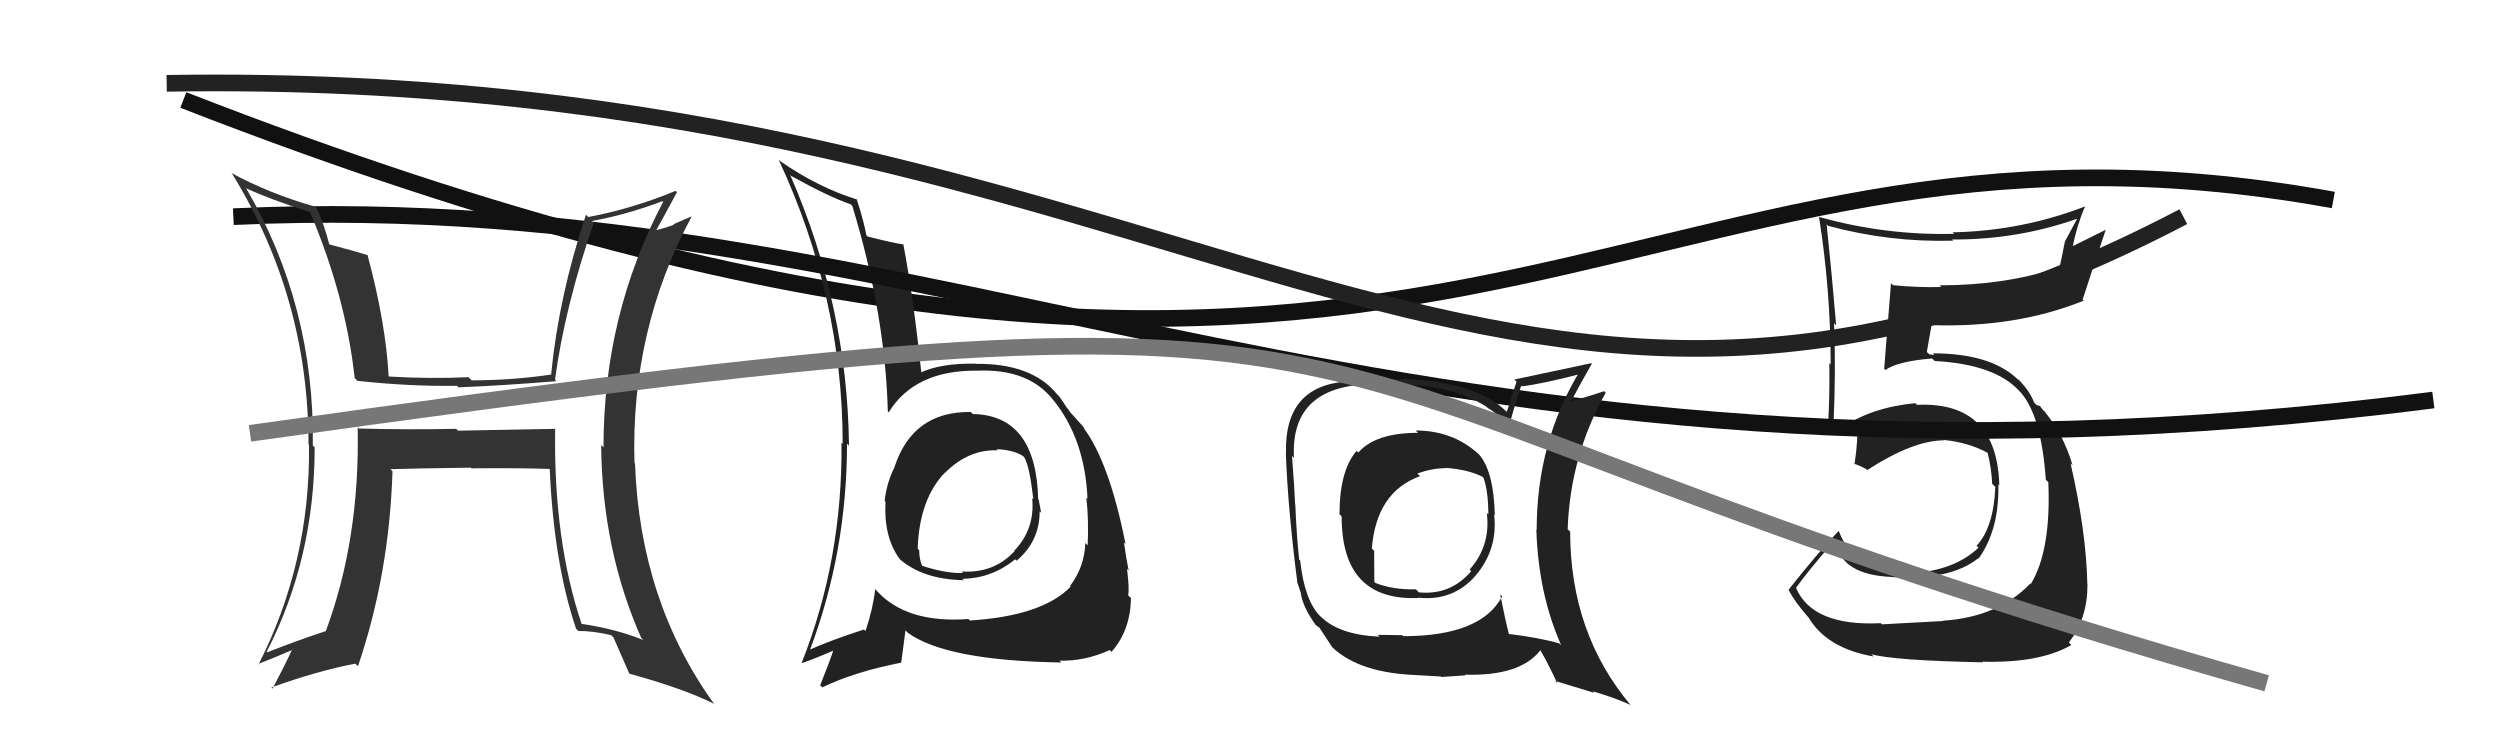
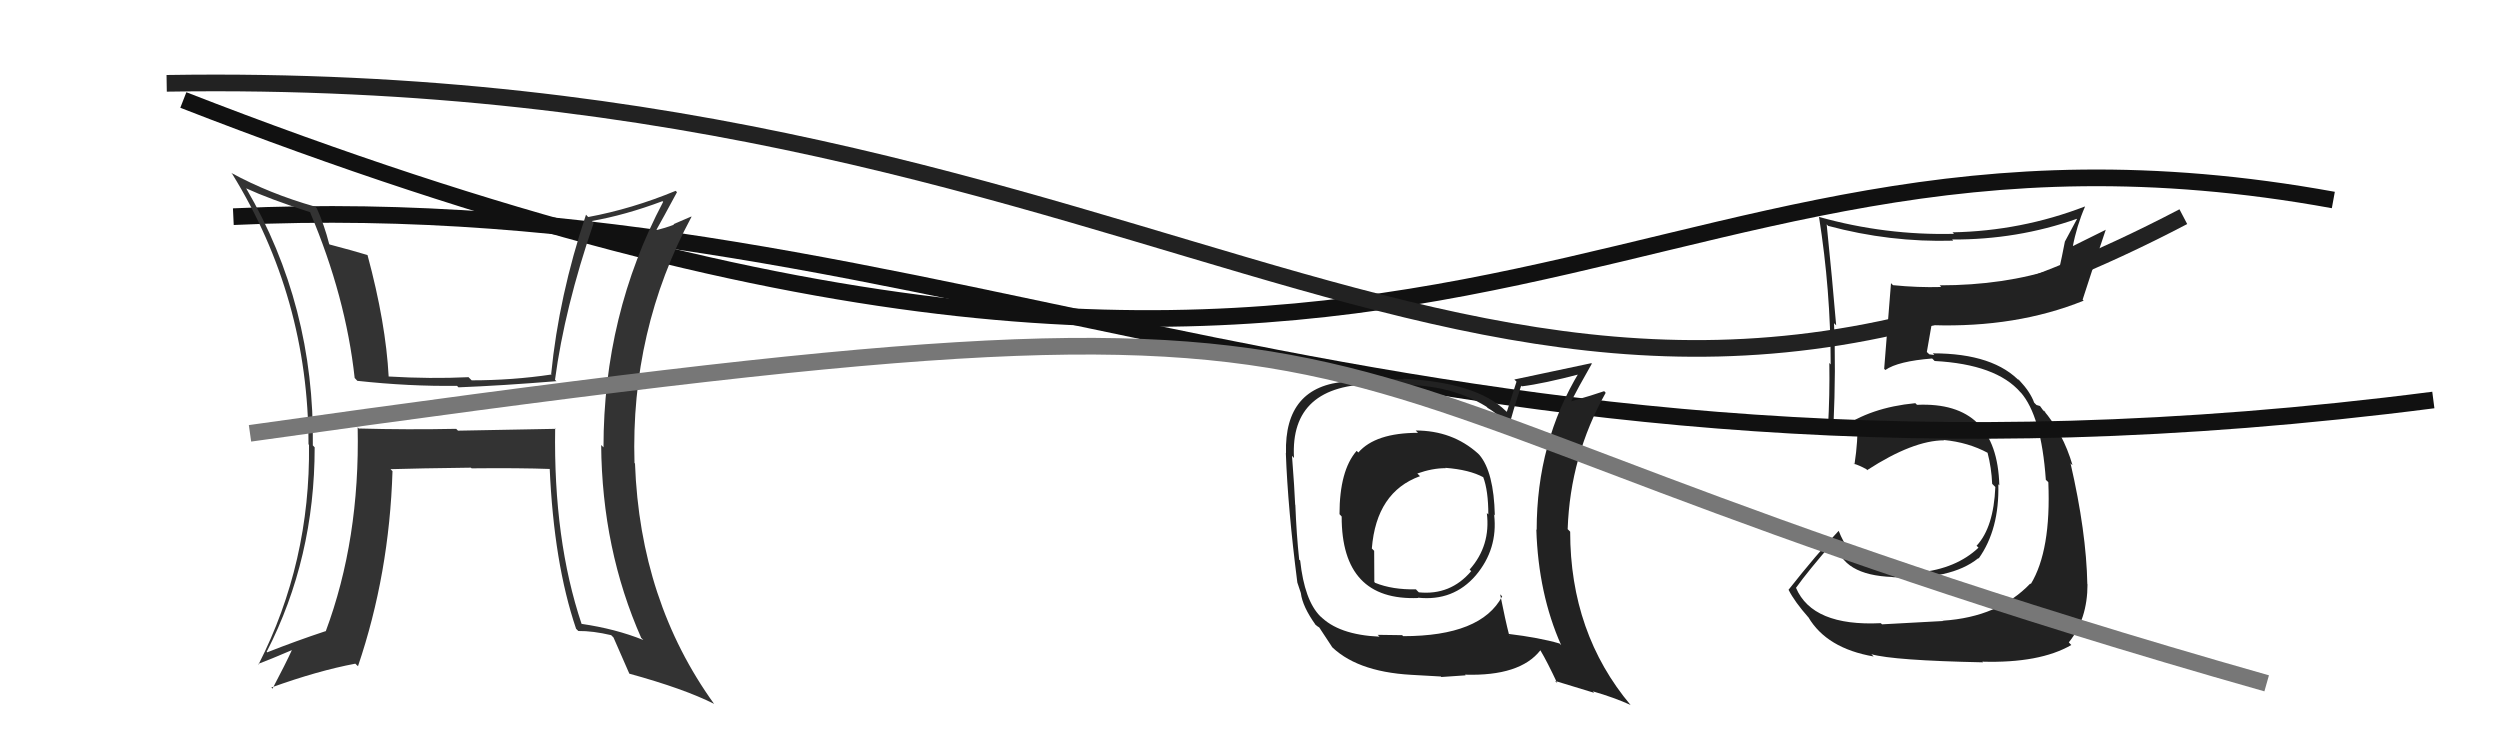
<svg xmlns="http://www.w3.org/2000/svg" width="150" height="44" viewBox="0,0,150,44">
  <path d="M11 6 C88 36,96 4,140 12" stroke="#111" fill="none" />
  <path d="M10 5 C72 4,89 35,131 13" stroke="#222" fill="none" />
-   <path fill="#222" d="M58.35 24.82L58.21 24.69L58.25 24.72Q54.77 24.67 53.67 28.02L53.69 28.04L53.67 28.03Q53.19 28.99 53.08 30.06L53.26 30.24L53.13 30.11Q53.01 32.23 54.00 33.57L53.85 33.42L53.95 33.52Q55.36 34.77 57.83 34.81L57.67 34.65L57.75 34.73Q59.51 34.70 60.91 33.56L61.01 33.65L61.00 33.64Q62.38 32.47 62.38 30.68L62.31 30.61L62.47 30.77Q62.40 30.35 62.32 29.97L62.21 29.87L62.29 29.95Q62.17 24.91 58.36 24.84ZM58.06 37.09L58.24 37.28L58.11 37.14Q54.35 37.42 52.56 35.40L52.65 35.49L52.51 35.35Q52.39 36.49 51.93 37.86L51.95 37.88L51.84 37.77Q49.80 38.43 48.54 39.00L48.60 39.05L48.58 39.04Q50.82 33.13 50.82 26.62L50.83 26.63L50.94 26.74Q50.84 18.34 47.41 10.50L47.44 10.52L47.46 10.55Q49.71 11.80 51.04 12.26L51.07 12.29L51.14 12.36Q53.12 18.87 53.27 24.70L53.26 24.68L53.32 24.74Q54.89 22.20 58.62 22.24L58.53 22.15L58.62 22.24Q61.69 22.11 63.17 23.97L63.27 24.07L63.19 23.99Q65.10 26.35 65.25 29.93L65.16 29.84L65.18 29.87Q65.33 31.12 65.26 32.72L65.25 32.71L65.12 32.58Q65.07 34.02 64.20 35.16L64.36 35.33L64.24 35.20Q62.53 36.96 58.19 37.23ZM63.55 39.62L63.54 39.61L63.57 39.64Q65.10 39.68 66.59 39.00L66.60 39.02L66.69 39.11Q67.82 37.84 67.86 35.89L67.73 35.76L67.69 35.72Q67.77 35.31 67.62 34.13L67.54 34.05L67.72 34.23Q67.56 33.46 67.44 32.55L67.34 32.45L67.53 32.63Q66.55 27.69 64.99 25.64L64.98 25.63L65.08 25.73Q65.13 25.74 64.33 24.86L64.19 24.73L64.28 24.82Q64.09 24.59 63.56 23.79L63.47 23.70L63.41 23.64Q61.91 21.80 58.56 21.83L58.58 21.86L58.54 21.82Q56.41 21.78 55.16 22.39L55.17 22.40L55.30 22.53Q54.81 17.86 54.20 14.66L54.27 14.73L54.22 14.67Q53.54 14.57 52.06 14.19L52.10 14.24L51.98 14.11Q51.86 13.38 51.40 11.94L51.46 11.99L51.45 11.98Q49.07 11.24 46.83 9.68L46.79 9.64L46.72 9.58Q50.56 17.83 50.56 26.62L50.51 26.58L50.49 26.56Q50.56 33.59 48.09 39.80L48.09 39.80L48.08 39.80Q48.85 39.54 50.18 38.96L49.99 38.77L50.06 38.84Q49.82 39.60 49.21 41.12L49.32 41.22L49.34 41.24Q51.29 40.30 54.07 39.76L54.07 39.77L54.33 37.82L54.46 37.96Q56.76 39.64 63.69 39.75ZM59.93 27.09L59.97 27.13L59.79 26.95Q60.86 27.00 61.40 27.38L61.38 27.36L61.45 27.43Q61.77 27.94 62.00 29.95L61.90 29.86L61.93 29.89Q62.11 31.74 60.85 33.05L60.94 33.15L60.87 33.07Q59.64 34.41 57.69 34.29L57.73 34.33L57.78 34.38Q56.76 34.42 55.27 33.93L55.42 34.08L55.34 33.99Q55.15 33.54 55.15 33.01L55.13 32.99L55.06 32.92Q55.16 29.93 56.72 28.33L56.77 28.38L56.70 28.35L56.71 28.36Q58.11 26.95 59.87 27.02Z" />
  <path fill="#222" d="M112.78 37.32L112.88 37.42L112.85 37.39Q108.75 37.59 107.76 35.27L107.71 35.21L107.76 35.27Q108.47 34.27 110.03 32.48L110.06 32.51L110.15 32.59Q110.54 34.51 113.55 34.62L113.64 34.71L113.56 34.63Q117.06 34.82 118.70 33.49L118.72 33.51L118.72 33.51Q119.97 31.76 119.90 29.05L119.94 29.10L119.96 29.12Q119.82 24.07 115.02 24.29L115.04 24.31L114.92 24.19Q112.21 24.45 110.46 25.71L110.51 25.76L110.05 25.46L109.86 25.34L110.01 25.49Q110.16 22.13 110.04 19.39L110.09 19.44L110.17 19.52Q109.94 16.77 109.60 13.46L109.74 13.61L109.68 13.55Q113.39 14.55 117.19 14.44L117.19 14.44L117.13 14.37Q121.03 14.39 124.61 13.13L124.62 13.14L123.89 14.50L123.89 14.51Q123.72 15.40 123.53 16.24L123.40 16.12L123.38 16.09Q120.26 17.12 116.38 17.12L116.37 17.11L116.47 17.22Q115.07 17.26 113.58 17.11L113.48 17.01L113.46 16.99Q113.40 17.68 113.05 22.13L113.11 22.19L113.12 22.20Q113.88 21.67 115.93 21.51L116.03 21.61L116.08 21.66Q119.78 21.86 121.23 23.54L121.28 23.58L121.23 23.53Q122.48 24.94 122.75 28.79L122.88 28.91L122.90 28.94Q123.07 33.03 121.85 35.04L121.93 35.12L121.82 35.01Q119.90 37.02 116.59 37.24L116.44 37.09L116.60 37.26Q115.58 37.31 112.92 37.46ZM118.80 39.57L118.97 39.74L118.93 39.70Q122.38 39.80 124.28 38.70L124.20 38.62L124.13 38.54Q125.25 37.15 125.25 35.06L125.24 35.05L125.24 35.05Q125.18 31.91 124.23 27.79L124.28 27.85L124.35 27.91Q123.79 25.98 122.57 24.57L122.76 24.76L122.61 24.65L122.40 24.36L122.19 24.30L122.05 24.16Q121.82 23.52 121.17 22.83L121.10 22.75L121.10 22.79L121.26 22.96Q119.66 21.20 115.97 21.20L116.06 21.30L115.76 21.26L115.61 21.12Q115.71 20.56 115.90 19.46L116.01 19.57L115.95 19.51Q120.98 19.67 125.02 18.04L124.95 17.97L124.96 17.97Q125.40 16.59 126.35 13.77L126.36 13.78L124.32 14.79L124.36 14.83Q124.60 13.55 125.10 12.40L125.18 12.49L125.09 12.39Q121.27 13.86 117.15 13.94L117.11 13.90L117.24 14.03Q113.12 14.13 109.16 13.02L109.12 12.99L109.14 13.01Q109.84 17.44 109.84 21.85L109.87 21.89L109.76 21.78Q109.79 23.71 109.68 25.61L109.65 25.59L109.72 25.65Q109.88 25.73 110.45 26.04L110.44 26.04L110.46 26.05Q110.89 25.92 111.54 25.57L111.55 25.58L111.42 25.45Q111.50 26.33 111.27 27.86L111.16 27.74L111.25 27.83Q111.56 27.92 111.98 28.15L112.07 28.24L112.04 28.20Q114.79 26.42 116.65 26.42L116.82 26.59L116.63 26.40Q118.10 26.54 119.28 27.18L119.21 27.11L119.25 27.15Q119.49 28.07 119.53 29.03L119.68 29.18L119.72 29.22Q119.62 31.64 118.60 32.74L118.57 32.72L118.71 32.86Q117.38 34.12 115.14 34.35L115.05 34.26L115.02 34.23Q114.04 34.28 113.36 34.20L113.43 34.27L113.45 34.30Q112.56 34.13 111.80 33.78L111.74 33.73L111.79 33.59L111.71 33.74L111.73 33.75Q110.85 33.18 110.32 31.85L110.31 31.84L110.32 31.85Q108.99 33.26 107.31 35.39L107.35 35.43L107.32 35.40Q107.68 36.11 108.52 37.06L108.44 36.97L108.50 37.03Q109.60 38.90 112.42 39.39L112.31 39.28L112.27 39.25Q113.61 39.63 118.98 39.74Z" />
  <path d="M14 13 C57 11,84 32,146 24" stroke="#111" fill="none" />
  <path fill="#333" d="M33.26 25.64L33.34 25.73L27.48 25.84L27.37 25.73Q24.46 25.79 21.53 25.71L21.64 25.83L21.46 25.64Q21.60 32.37 19.54 37.89L19.65 37.99L19.53 37.87Q17.78 38.45 16.03 39.14L16.09 39.20L16.00 39.11Q18.88 33.50 18.88 26.84L18.71 26.66L18.77 26.72Q18.88 18.34 14.77 11.30L14.78 11.31L14.77 11.30Q16.13 11.93 18.60 12.73L18.68 12.82L18.61 12.75Q20.75 17.81 21.28 22.68L21.32 22.72L21.44 22.85Q24.56 23.19 27.42 23.15L27.32 23.05L27.51 23.24Q30.08 23.14 33.39 22.87L33.43 22.91L33.30 22.79Q33.87 18.49 35.62 13.38L35.56 13.32L35.50 13.26Q37.51 12.91 39.75 12.07L39.86 12.18L39.79 12.11Q36.21 18.88 36.21 26.84L36.18 26.81L36.07 26.70Q36.12 32.96 38.48 38.29L38.45 38.25L38.60 38.40Q36.94 37.73 34.88 37.43L34.95 37.49L34.90 37.45Q33.20 32.39 33.31 25.69ZM34.55 37.71L34.62 37.78L34.70 37.86Q35.57 37.85 36.67 38.11L36.82 38.26L36.81 38.25Q37.11 38.93 37.76 40.42L37.74 40.40L37.76 40.42Q41.07 41.33 42.86 42.24L42.83 42.22L42.85 42.24Q38.40 36.07 38.10 27.81L38.03 27.74L38.07 27.79Q37.83 19.82 41.49 13.01L41.48 12.99L40.41 13.45L40.44 13.48Q39.92 13.68 39.31 13.83L39.20 13.73L39.34 13.87Q39.78 13.09 40.62 11.53L40.64 11.55L40.54 11.45Q37.93 12.53 35.30 13.02L35.26 12.99L35.16 12.88Q33.53 17.76 33.07 22.44L33.12 22.50L33.09 22.47Q30.74 22.82 28.30 22.82L28.13 22.65L28.12 22.63Q25.83 22.74 23.32 22.59L23.28 22.55L23.32 22.60Q23.15 19.38 22.05 15.30L22.06 15.32L22.04 15.30Q21.22 15.05 19.78 14.67L19.91 14.81L19.75 14.64Q19.47 13.53 19.01 12.50L19.09 12.58L18.91 12.40Q16.16 11.62 13.87 10.37L14.05 10.54L13.93 10.43Q18.51 17.86 18.51 26.66L18.58 26.73L18.54 26.68Q18.63 33.74 15.51 39.87L15.48 39.84L15.48 39.84Q16.20 39.57 17.53 39.00L17.52 38.99L17.52 38.99Q17.15 39.80 16.35 41.32L16.31 41.28L16.28 41.25Q19.08 40.24 21.32 39.82L21.40 39.90L21.48 39.97Q23.36 34.43 23.55 28.27L23.43 28.15L23.44 28.15Q25.06 28.10 28.26 28.06L28.25 28.06L28.30 28.10Q31.16 28.07 33.06 28.14L33.01 28.09L32.98 28.07Q33.23 33.79 34.56 37.71Z" />
  <path fill="#222" d="M85.05 25.94L85.12 26.01L85.08 25.97Q82.53 25.97 81.50 27.15L81.44 27.09L81.40 27.05Q80.37 28.23 80.37 30.86L80.37 30.85L80.50 30.99Q80.49 36.07 85.10 35.88L85.06 35.85L85.07 35.86Q87.20 36.09 88.55 34.52L88.42 34.40L88.55 34.52Q89.88 32.94 89.65 30.89L89.59 30.82L89.69 30.92Q89.63 28.31 88.76 27.29L88.74 27.27L88.68 27.21Q87.14 25.83 84.94 25.83ZM89.96 35.61L89.96 35.61L90.13 35.78Q88.87 38.17 84.19 38.17L84.13 38.11L82.66 38.09L82.77 38.20Q80.30 38.09 79.20 36.95L79.30 37.05L79.22 36.98Q78.27 36.03 78.01 33.63L77.94 33.57L77.95 33.57Q77.79 32.08 77.72 30.29L77.66 30.24L77.71 30.29Q77.67 29.30 77.52 27.35L77.64 27.48L77.64 27.47Q77.39 23.04 82.57 23.04L82.59 23.06L84.11 23.02L84.18 23.09Q87.08 23.10 89.17 24.39L89.23 24.44L89.25 24.47Q89.98 24.89 90.47 25.58L90.50 25.60L90.53 25.64Q90.74 24.77 91.27 23.14L91.33 23.20L91.31 23.18Q92.57 23.03 94.89 22.42L94.74 22.27L94.77 22.30Q92.20 26.54 92.20 31.80L92.28 31.87L92.18 31.77Q92.30 35.63 93.67 38.71L93.54 38.58L93.57 38.61Q92.38 38.26 90.48 38.03L90.64 38.19L90.55 38.11Q90.32 37.22 90.01 35.66ZM93.35 40.90L93.29 40.85L95.65 41.57L95.57 41.48Q96.85 41.85 97.84 42.30L97.73 42.20L97.85 42.32Q94.21 37.99 94.21 31.90L94.05 31.74L94.06 31.75Q94.21 27.37 96.34 23.57L96.31 23.53L96.25 23.47Q95.60 23.70 94.27 24.08L94.21 24.02L94.27 24.08Q94.64 23.35 95.51 21.82L95.60 21.90L95.48 21.79Q94.86 21.93 90.86 22.77L90.99 22.90L90.41 24.71L90.35 24.66Q88.61 22.95 84.19 22.72L84.20 22.73L84.23 22.76Q83.03 22.70 80.79 22.86L80.86 22.93L80.82 22.89Q77.05 23.15 77.16 27.19L77.27 27.30L77.15 27.18Q77.27 30.49 77.84 34.95L77.84 34.95L78.05 35.58L78.05 35.58Q78.15 36.40 78.95 37.51L78.89 37.44L78.90 37.46Q79.03 37.58 79.22 37.69L79.27 37.74L79.13 37.61Q79.56 38.27 79.94 38.84L79.83 38.73L79.75 38.65Q81.29 40.30 84.68 40.49L84.67 40.48L84.68 40.49Q86.30 40.59 86.45 40.59L86.48 40.62L87.94 40.52L87.90 40.48Q91.20 40.58 92.42 39.02L92.35 38.95L92.43 39.03Q92.83 39.70 93.44 41.00ZM86.86 28.20L86.75 28.10L86.72 28.07Q88.17 28.18 89.01 28.64L88.97 28.61L88.99 28.62Q89.30 29.43 89.30 30.88L89.39 30.96L89.21 30.78Q89.45 32.74 88.18 34.17L88.13 34.12L88.27 34.27Q87.03 35.73 85.13 35.54L85.00 35.41L84.96 35.36Q83.54 35.39 82.51 34.97L82.52 34.98L82.46 34.92Q82.45 34.27 82.45 33.05L82.27 32.87L82.31 32.91Q82.58 29.52 85.20 28.57L85.10 28.47L85.04 28.41Q85.94 28.09 86.74 28.09Z" />
  <path d="M15 26 C93 15,69 22,136 41" stroke="#777" fill="none" />
</svg>